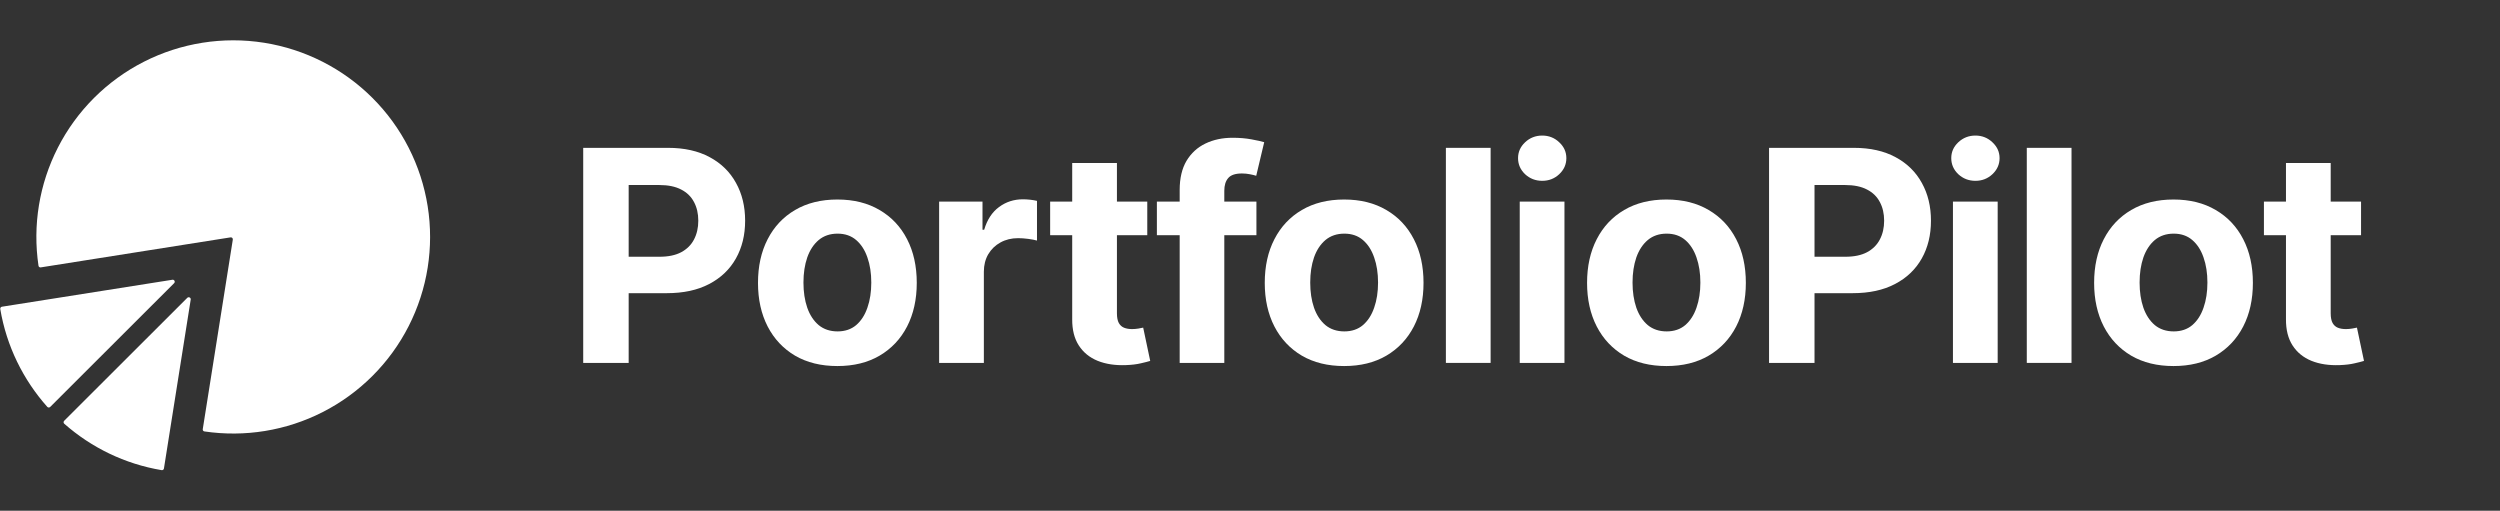
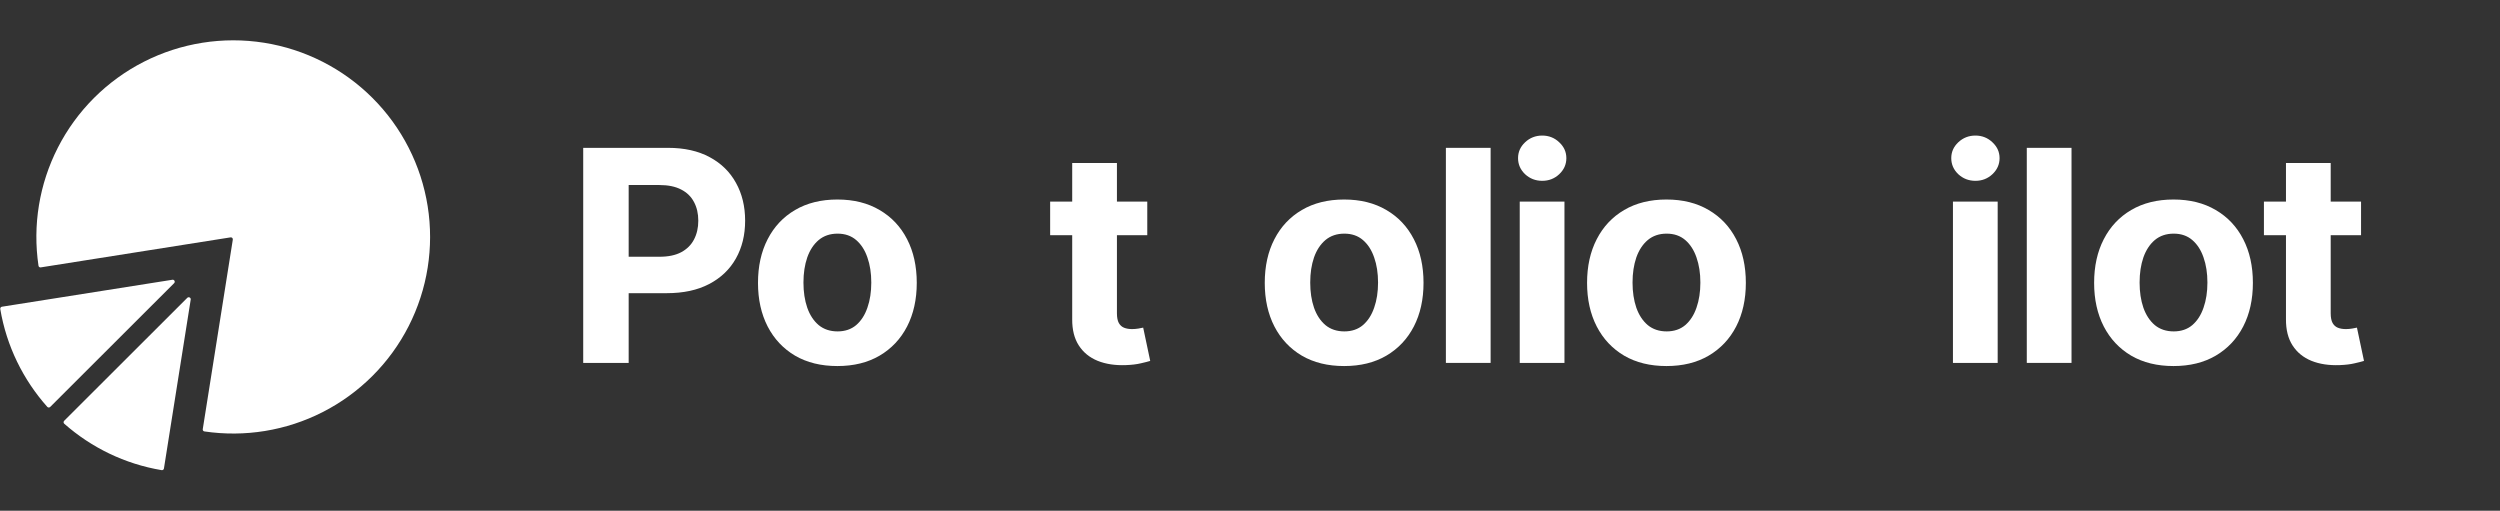
<svg xmlns="http://www.w3.org/2000/svg" width="186" height="38" viewBox="0 0 186 38" fill="none">
  <rect x="0" y="0" width="186" height="38" fill="#333333" stroke="none" />
  <path d="M13.935 22.158C14.038 22.056 14.212 22.145 14.189 22.288L12.197 34.855C12.184 34.937 12.108 34.993 12.026 34.979C9.275 34.518 6.784 33.291 4.78 31.525C4.716 31.468 4.713 31.368 4.774 31.307L13.935 22.158ZM10.703 4.595C13.459 3.193 16.589 2.697 19.644 3.18C22.699 3.664 25.523 5.101 27.71 7.285C29.897 9.469 31.335 12.289 31.819 15.341C32.303 18.391 31.807 21.517 30.403 24.269C28.999 27.021 26.759 29.259 24.003 30.662C21.291 32.042 18.216 32.543 15.207 32.098C15.127 32.087 15.072 32.011 15.085 31.931L17.321 17.828C17.337 17.73 17.251 17.644 17.153 17.66L3.031 19.894C2.951 19.907 2.876 19.852 2.864 19.772C2.418 16.767 2.921 13.697 4.303 10.988C5.707 8.236 7.947 5.998 10.703 4.595ZM12.826 20.814C12.97 20.791 13.058 20.965 12.955 21.068L3.735 30.276C3.675 30.337 3.575 30.334 3.518 30.27C1.73 28.262 0.485 25.759 0.02 22.991C0.007 22.91 0.062 22.833 0.143 22.82L12.826 20.814Z" fill="white" />
  <path d="M175.662 15V17.5H168.436V15H175.662ZM170.076 12.125H173.404V23.312C173.404 23.62 173.451 23.859 173.545 24.031C173.639 24.198 173.769 24.315 173.936 24.383C174.107 24.451 174.305 24.484 174.529 24.484C174.686 24.484 174.842 24.471 174.998 24.445C175.154 24.414 175.274 24.391 175.357 24.375L175.881 26.852C175.714 26.904 175.48 26.963 175.178 27.031C174.876 27.104 174.508 27.148 174.076 27.164C173.274 27.195 172.571 27.088 171.967 26.844C171.368 26.599 170.902 26.219 170.568 25.703C170.235 25.188 170.071 24.537 170.076 23.75V12.125Z" fill="white" />
  <path d="M161.709 27.234C160.495 27.234 159.446 26.977 158.561 26.461C157.68 25.94 157.001 25.216 156.521 24.289C156.042 23.357 155.803 22.276 155.803 21.047C155.803 19.807 156.042 18.724 156.521 17.797C157.001 16.865 157.68 16.141 158.561 15.625C159.446 15.104 160.495 14.844 161.709 14.844C162.923 14.844 163.969 15.104 164.85 15.625C165.735 16.141 166.417 16.865 166.896 17.797C167.376 18.724 167.615 19.807 167.615 21.047C167.615 22.276 167.376 23.357 166.896 24.289C166.417 25.216 165.735 25.94 164.85 26.461C163.969 26.977 162.923 27.234 161.709 27.234ZM161.725 24.656C162.277 24.656 162.738 24.5 163.107 24.188C163.477 23.87 163.756 23.438 163.943 22.891C164.136 22.344 164.232 21.721 164.232 21.023C164.232 20.326 164.136 19.703 163.943 19.156C163.756 18.609 163.477 18.177 163.107 17.859C162.738 17.542 162.277 17.383 161.725 17.383C161.167 17.383 160.699 17.542 160.318 17.859C159.943 18.177 159.66 18.609 159.467 19.156C159.279 19.703 159.186 20.326 159.186 21.023C159.186 21.721 159.279 22.344 159.467 22.891C159.66 23.438 159.943 23.87 160.318 24.188C160.699 24.5 161.167 24.656 161.725 24.656Z" fill="white" />
  <path d="M154.121 11V27H150.793V11H154.121Z" fill="white" />
-   <path d="M145.299 27V15H148.627V27H145.299ZM146.971 13.453C146.476 13.453 146.051 13.289 145.697 12.961C145.348 12.628 145.174 12.229 145.174 11.766C145.174 11.307 145.348 10.914 145.697 10.586C146.051 10.253 146.476 10.086 146.971 10.086C147.465 10.086 147.887 10.253 148.236 10.586C148.59 10.914 148.768 11.307 148.768 11.766C148.768 12.229 148.59 12.628 148.236 12.961C147.887 13.289 147.465 13.453 146.971 13.453Z" fill="white" />
-   <path d="M131.617 27V11H137.93C139.143 11 140.177 11.232 141.031 11.695C141.885 12.154 142.536 12.792 142.984 13.609C143.438 14.422 143.664 15.359 143.664 16.422C143.664 17.484 143.435 18.422 142.977 19.234C142.518 20.047 141.854 20.68 140.984 21.133C140.12 21.586 139.073 21.812 137.844 21.812H133.82V19.102H137.297C137.948 19.102 138.484 18.99 138.906 18.766C139.333 18.537 139.651 18.221 139.859 17.82C140.073 17.414 140.18 16.948 140.18 16.422C140.18 15.891 140.073 15.427 139.859 15.031C139.651 14.63 139.333 14.32 138.906 14.102C138.479 13.878 137.937 13.766 137.281 13.766H135V27H131.617Z" fill="white" />
+   <path d="M145.299 27V15H148.627V27ZM146.971 13.453C146.476 13.453 146.051 13.289 145.697 12.961C145.348 12.628 145.174 12.229 145.174 11.766C145.174 11.307 145.348 10.914 145.697 10.586C146.051 10.253 146.476 10.086 146.971 10.086C147.465 10.086 147.887 10.253 148.236 10.586C148.59 10.914 148.768 11.307 148.768 11.766C148.768 12.229 148.59 12.628 148.236 12.961C147.887 13.289 147.465 13.453 146.971 13.453Z" fill="white" />
  <path d="M123.984 27.234C122.771 27.234 121.721 26.977 120.836 26.461C119.956 25.94 119.276 25.216 118.797 24.289C118.318 23.357 118.078 22.276 118.078 21.047C118.078 19.807 118.318 18.724 118.797 17.797C119.276 16.865 119.956 16.141 120.836 15.625C121.721 15.104 122.771 14.844 123.984 14.844C125.198 14.844 126.245 15.104 127.125 15.625C128.01 16.141 128.693 16.865 129.172 17.797C129.651 18.724 129.891 19.807 129.891 21.047C129.891 22.276 129.651 23.357 129.172 24.289C128.693 25.216 128.01 25.94 127.125 26.461C126.245 26.977 125.198 27.234 123.984 27.234ZM124 24.656C124.552 24.656 125.013 24.5 125.383 24.188C125.753 23.87 126.031 23.438 126.219 22.891C126.411 22.344 126.508 21.721 126.508 21.023C126.508 20.326 126.411 19.703 126.219 19.156C126.031 18.609 125.753 18.177 125.383 17.859C125.013 17.542 124.552 17.383 124 17.383C123.443 17.383 122.974 17.542 122.594 17.859C122.219 18.177 121.935 18.609 121.742 19.156C121.555 19.703 121.461 20.326 121.461 21.023C121.461 21.721 121.555 22.344 121.742 22.891C121.935 23.438 122.219 23.87 122.594 24.188C122.974 24.5 123.443 24.656 124 24.656Z" fill="white" />
  <path d="M113.068 27V15H116.396V27H113.068ZM114.74 13.453C114.245 13.453 113.821 13.289 113.467 12.961C113.118 12.628 112.943 12.229 112.943 11.766C112.943 11.307 113.118 10.914 113.467 10.586C113.821 10.253 114.245 10.086 114.74 10.086C115.235 10.086 115.657 10.253 116.006 10.586C116.36 10.914 116.537 11.307 116.537 11.766C116.537 12.229 116.36 12.628 116.006 12.961C115.657 13.289 115.235 13.453 114.74 13.453Z" fill="white" />
  <path d="M110.902 11V27H107.574V11H110.902Z" fill="white" />
  <path d="M100.004 27.234C98.79 27.234 97.741 26.977 96.856 26.461C95.975 25.94 95.296 25.216 94.816 24.289C94.337 23.357 94.098 22.276 94.098 21.047C94.098 19.807 94.337 18.724 94.816 17.797C95.296 16.865 95.975 16.141 96.856 15.625C97.741 15.104 98.79 14.844 100.004 14.844C101.217 14.844 102.264 15.104 103.145 15.625C104.03 16.141 104.712 16.865 105.191 17.797C105.671 18.724 105.91 19.807 105.91 21.047C105.91 22.276 105.671 23.357 105.191 24.289C104.712 25.216 104.03 25.94 103.145 26.461C102.264 26.977 101.217 27.234 100.004 27.234ZM100.02 24.656C100.572 24.656 101.033 24.5 101.402 24.188C101.772 23.87 102.051 23.438 102.238 22.891C102.431 22.344 102.527 21.721 102.527 21.023C102.527 20.326 102.431 19.703 102.238 19.156C102.051 18.609 101.772 18.177 101.402 17.859C101.033 17.542 100.572 17.383 100.02 17.383C99.462 17.383 98.993 17.542 98.613 17.859C98.238 18.177 97.954 18.609 97.762 19.156C97.574 19.703 97.481 20.326 97.481 21.023C97.481 21.721 97.574 22.344 97.762 22.891C97.954 23.438 98.238 23.87 98.613 24.188C98.993 24.5 99.462 24.656 100.02 24.656Z" fill="white" />
-   <path d="M93.478 15V17.5H86.072V15H93.478ZM87.768 27V14.133C87.768 13.263 87.937 12.542 88.275 11.969C88.619 11.396 89.088 10.966 89.682 10.68C90.275 10.393 90.95 10.25 91.705 10.25C92.216 10.25 92.682 10.289 93.103 10.367C93.531 10.445 93.848 10.516 94.057 10.578L93.463 13.078C93.333 13.037 93.171 12.997 92.978 12.961C92.791 12.925 92.598 12.906 92.4 12.906C91.911 12.906 91.57 13.021 91.377 13.25C91.184 13.474 91.088 13.789 91.088 14.195V27H87.768Z" fill="white" />
  <path d="M85.357 15V17.5H78.131V15H85.357ZM79.772 12.125H83.1V23.312C83.1 23.62 83.147 23.859 83.24 24.031C83.334 24.198 83.464 24.315 83.631 24.383C83.803 24.451 84.001 24.484 84.225 24.484C84.381 24.484 84.537 24.471 84.693 24.445C84.85 24.414 84.969 24.391 85.053 24.375L85.576 26.852C85.409 26.904 85.175 26.963 84.873 27.031C84.571 27.104 84.204 27.148 83.772 27.164C82.969 27.195 82.266 27.088 81.662 26.844C81.063 26.599 80.597 26.219 80.264 25.703C79.93 25.188 79.766 24.537 79.772 23.75V12.125Z" fill="white" />
-   <path d="M69.871 27V15H73.098V17.094H73.223C73.441 16.349 73.809 15.787 74.324 15.406C74.84 15.021 75.434 14.828 76.106 14.828C76.272 14.828 76.452 14.838 76.644 14.859C76.837 14.88 77.007 14.909 77.152 14.945V17.898C76.996 17.852 76.78 17.81 76.504 17.773C76.228 17.737 75.975 17.719 75.746 17.719C75.257 17.719 74.819 17.826 74.434 18.039C74.053 18.247 73.751 18.539 73.527 18.914C73.309 19.289 73.199 19.721 73.199 20.211V27H69.871Z" fill="white" />
  <path d="M62.301 27.234C61.087 27.234 60.038 26.977 59.152 26.461C58.272 25.94 57.592 25.216 57.113 24.289C56.634 23.357 56.395 22.276 56.395 21.047C56.395 19.807 56.634 18.724 57.113 17.797C57.592 16.865 58.272 16.141 59.152 15.625C60.038 15.104 61.087 14.844 62.301 14.844C63.514 14.844 64.561 15.104 65.441 15.625C66.327 16.141 67.009 16.865 67.488 17.797C67.967 18.724 68.207 19.807 68.207 21.047C68.207 22.276 67.967 23.357 67.488 24.289C67.009 25.216 66.327 25.94 65.441 26.461C64.561 26.977 63.514 27.234 62.301 27.234ZM62.316 24.656C62.868 24.656 63.329 24.5 63.699 24.188C64.069 23.87 64.348 23.438 64.535 22.891C64.728 22.344 64.824 21.721 64.824 21.023C64.824 20.326 64.728 19.703 64.535 19.156C64.348 18.609 64.069 18.177 63.699 17.859C63.329 17.542 62.868 17.383 62.316 17.383C61.759 17.383 61.29 17.542 60.91 17.859C60.535 18.177 60.251 18.609 60.059 19.156C59.871 19.703 59.777 20.326 59.777 21.023C59.777 21.721 59.871 22.344 60.059 22.891C60.251 23.438 60.535 23.87 60.91 24.188C61.29 24.5 61.759 24.656 62.316 24.656Z" fill="white" />
  <path d="M43.391 27V11H49.703C50.917 11 51.95 11.232 52.805 11.695C53.659 12.154 54.31 12.792 54.758 13.609C55.211 14.422 55.438 15.359 55.438 16.422C55.438 17.484 55.208 18.422 54.75 19.234C54.292 20.047 53.628 20.68 52.758 21.133C51.893 21.586 50.846 21.812 49.617 21.812H45.594V19.102H49.07C49.721 19.102 50.258 18.99 50.68 18.766C51.107 18.537 51.425 18.221 51.633 17.82C51.846 17.414 51.953 16.948 51.953 16.422C51.953 15.891 51.846 15.427 51.633 15.031C51.425 14.63 51.107 14.32 50.68 14.102C50.253 13.878 49.711 13.766 49.055 13.766H46.773V27H43.391Z" fill="white" />
</svg>